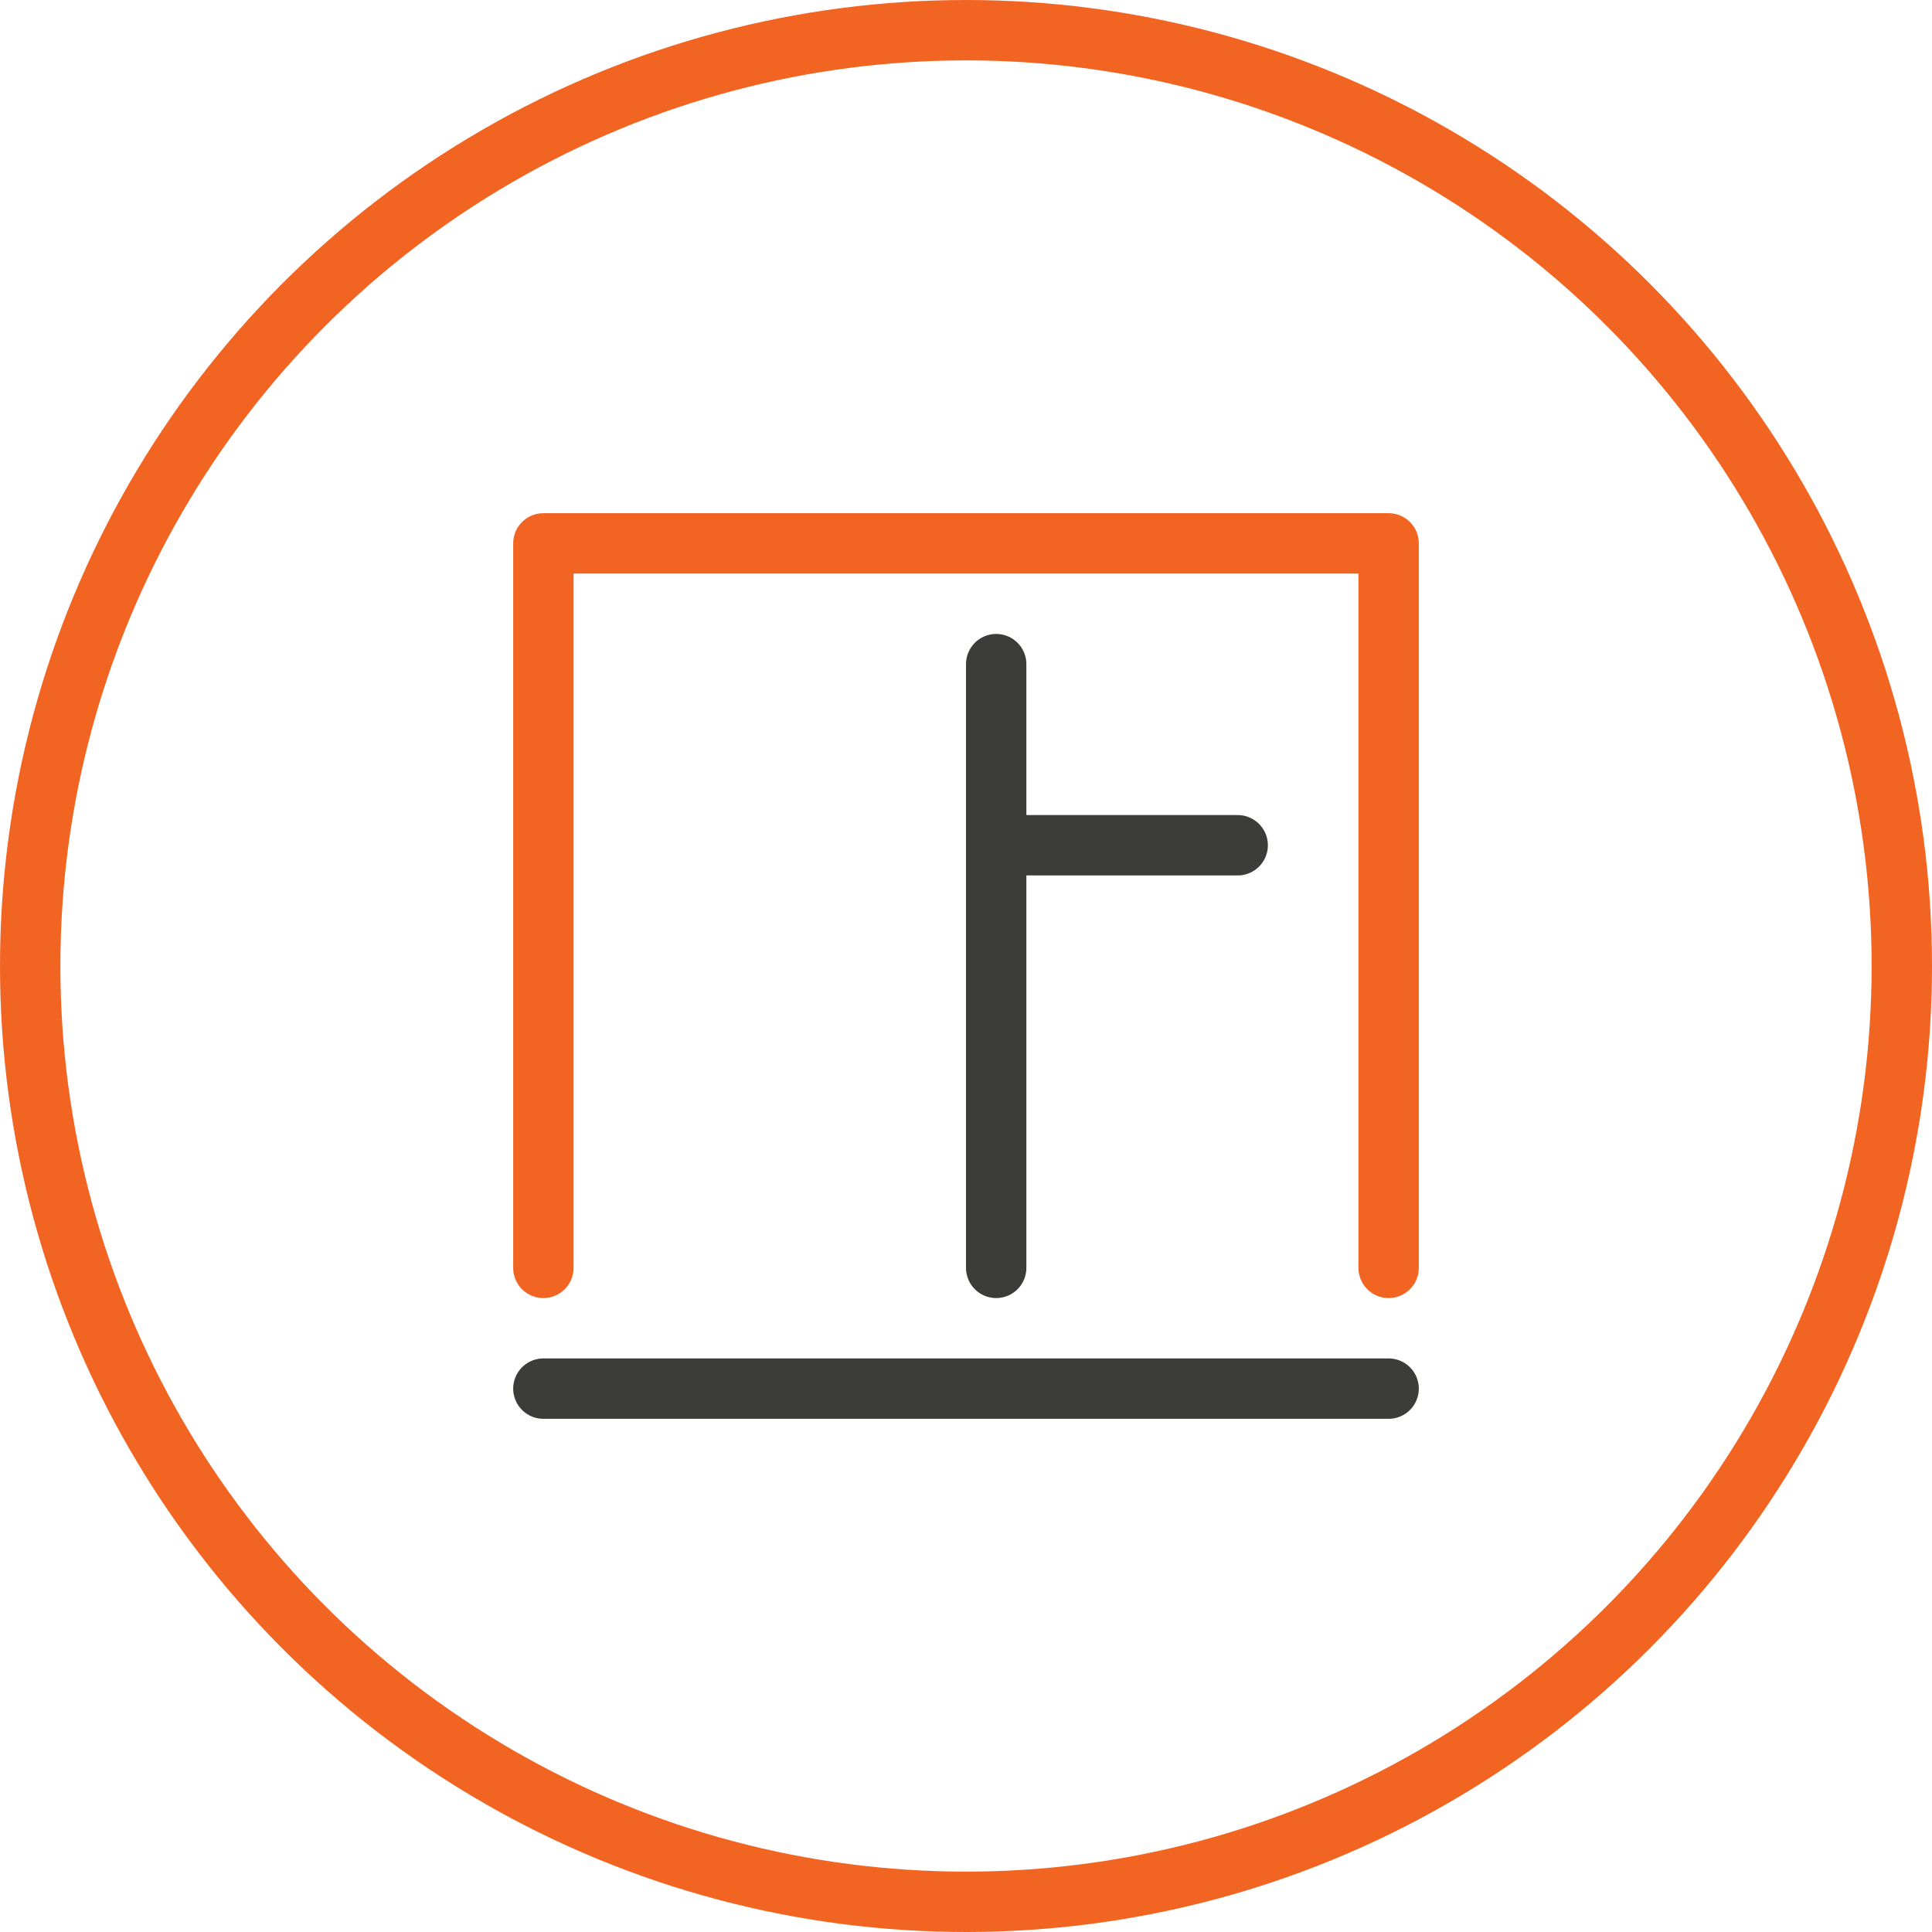
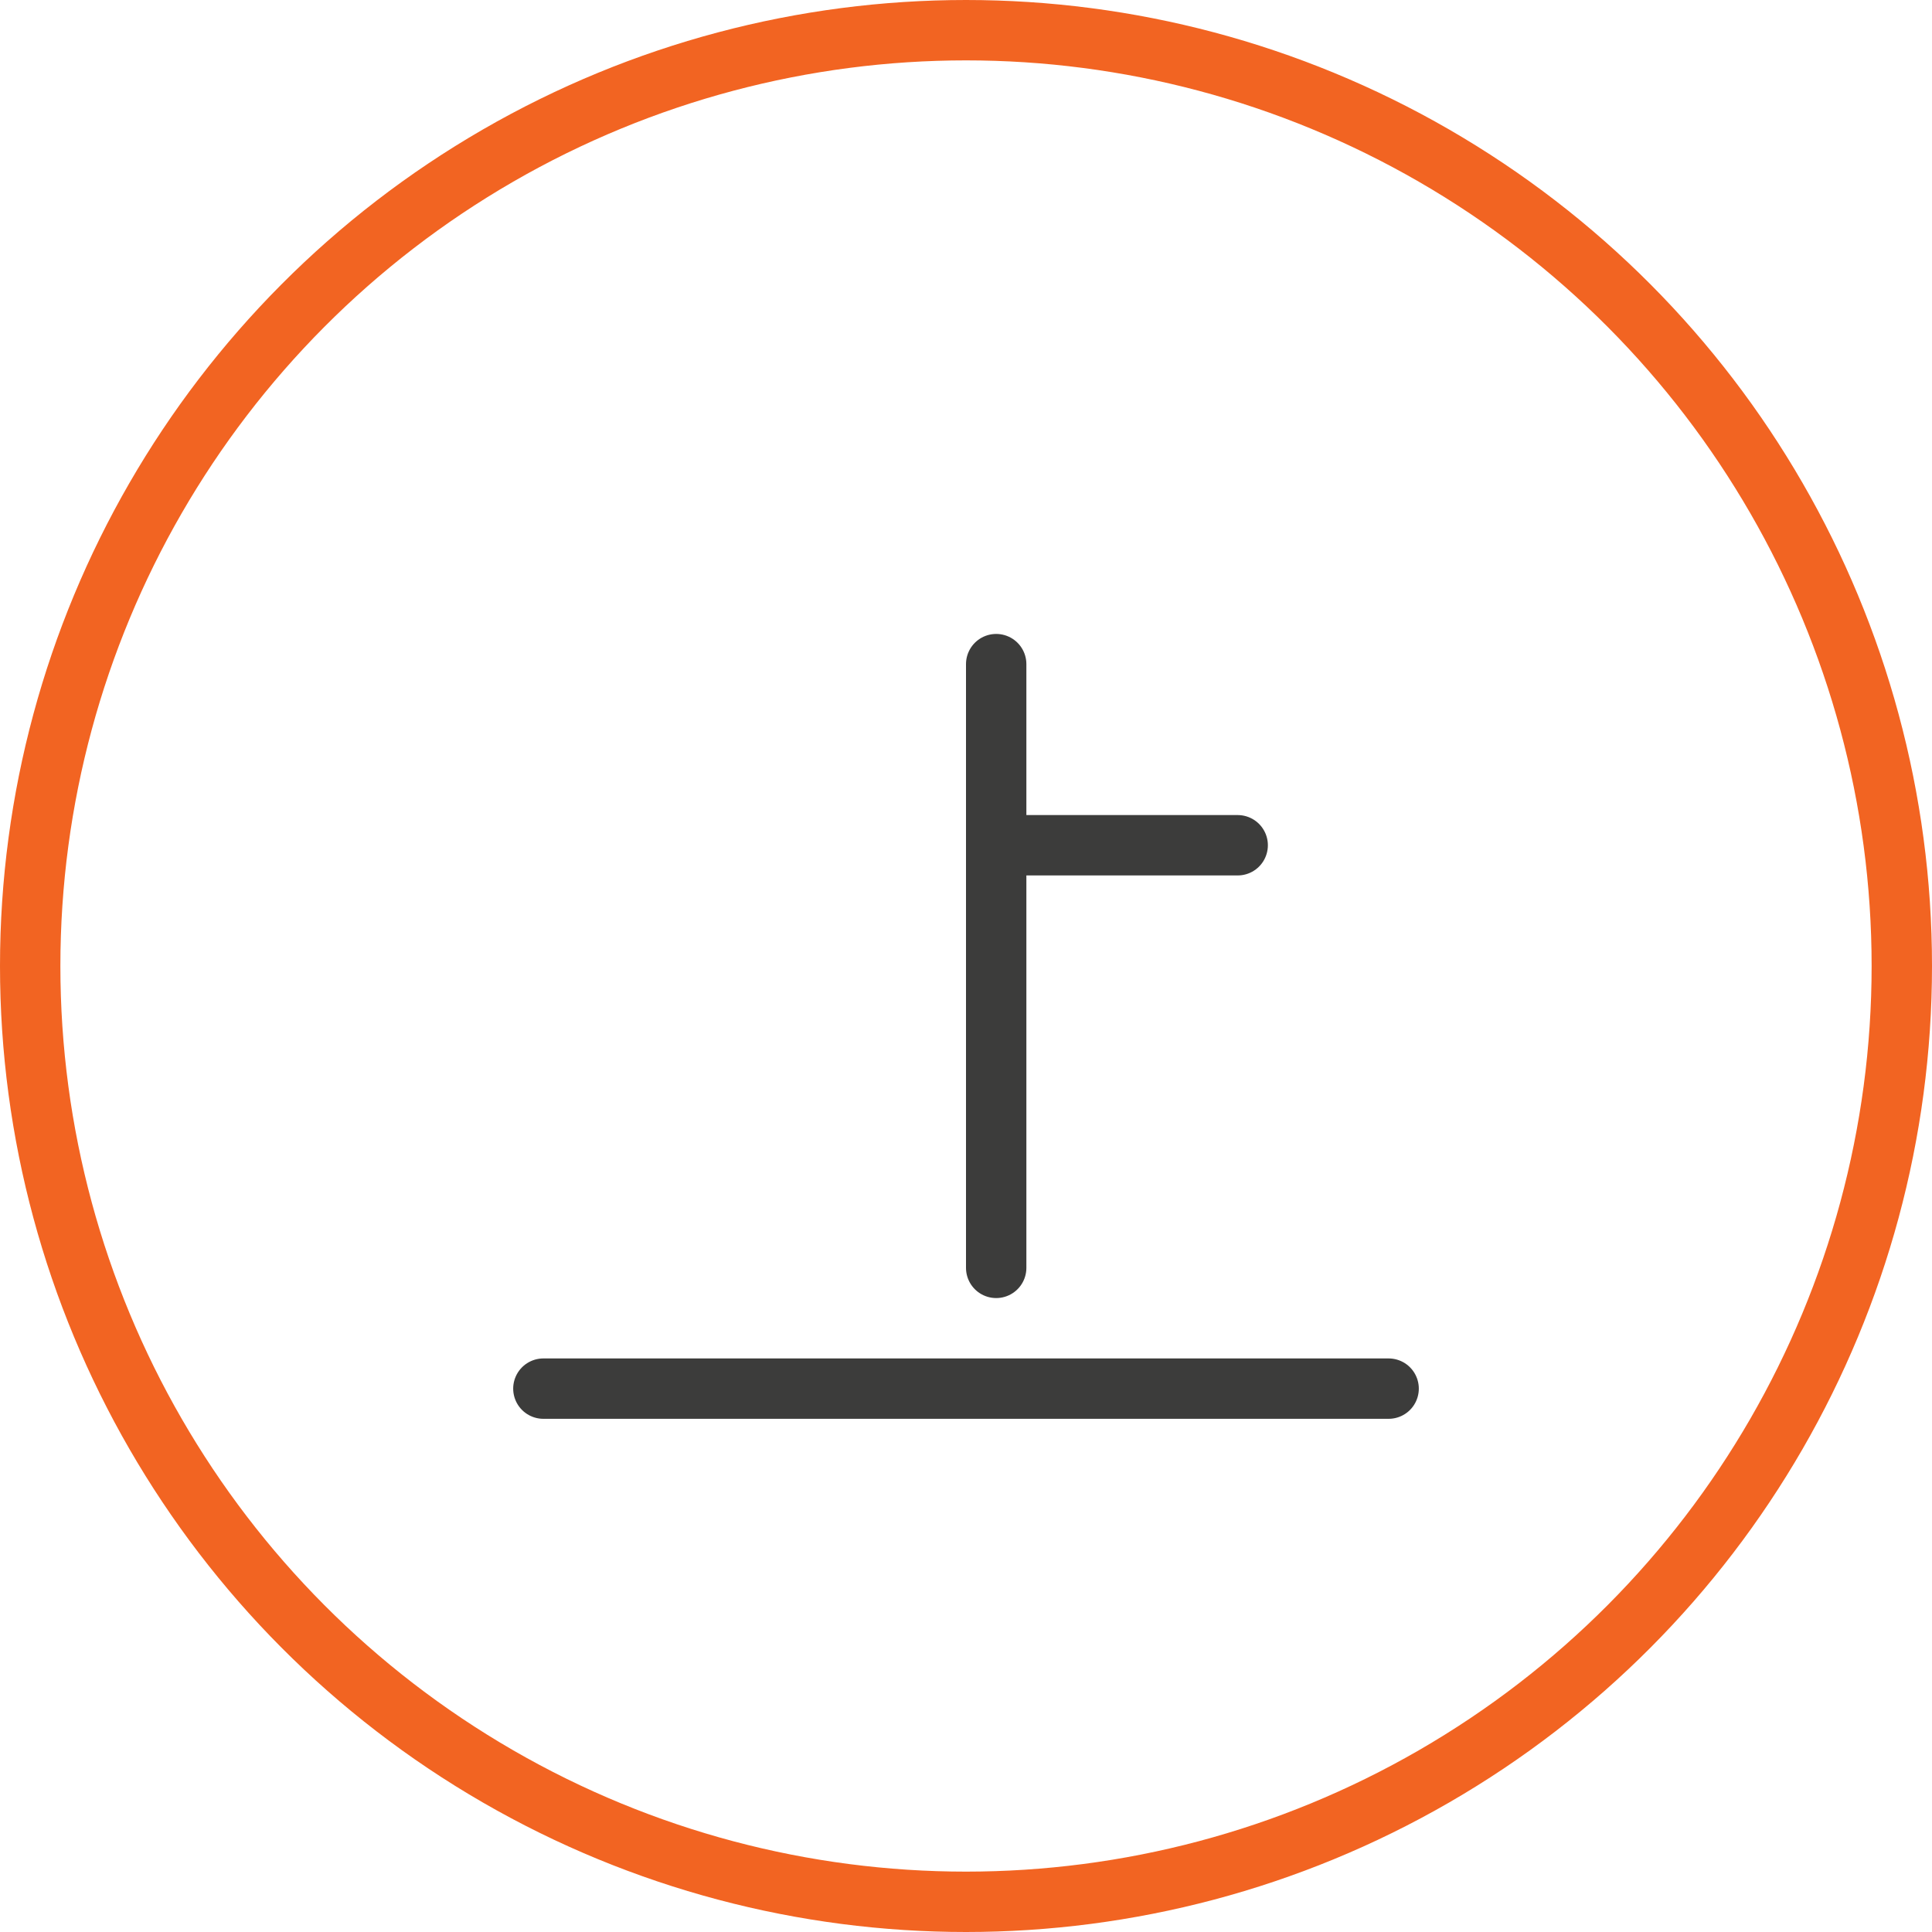
<svg xmlns="http://www.w3.org/2000/svg" width="64" height="64" viewBox="0 0 64 64" fill="none">
  <circle cx="32" cy="32" r="31" stroke="#F26422" stroke-width="2" stroke-linecap="round" stroke-linejoin="round" />
-   <path d="M46 42V18H18V42" stroke="#F26422" stroke-width="2" stroke-linecap="round" stroke-linejoin="round" />
  <path d="M46 46H18" stroke="#3C3C3B" stroke-width="2" stroke-linecap="round" stroke-linejoin="round" />
  <path d="M33 22L33 42" stroke="#3C3C3B" stroke-width="2" stroke-linecap="round" stroke-linejoin="round" />
  <path d="M33 28H41" stroke="#3C3C3B" stroke-width="2" stroke-linecap="round" stroke-linejoin="round" />
</svg>